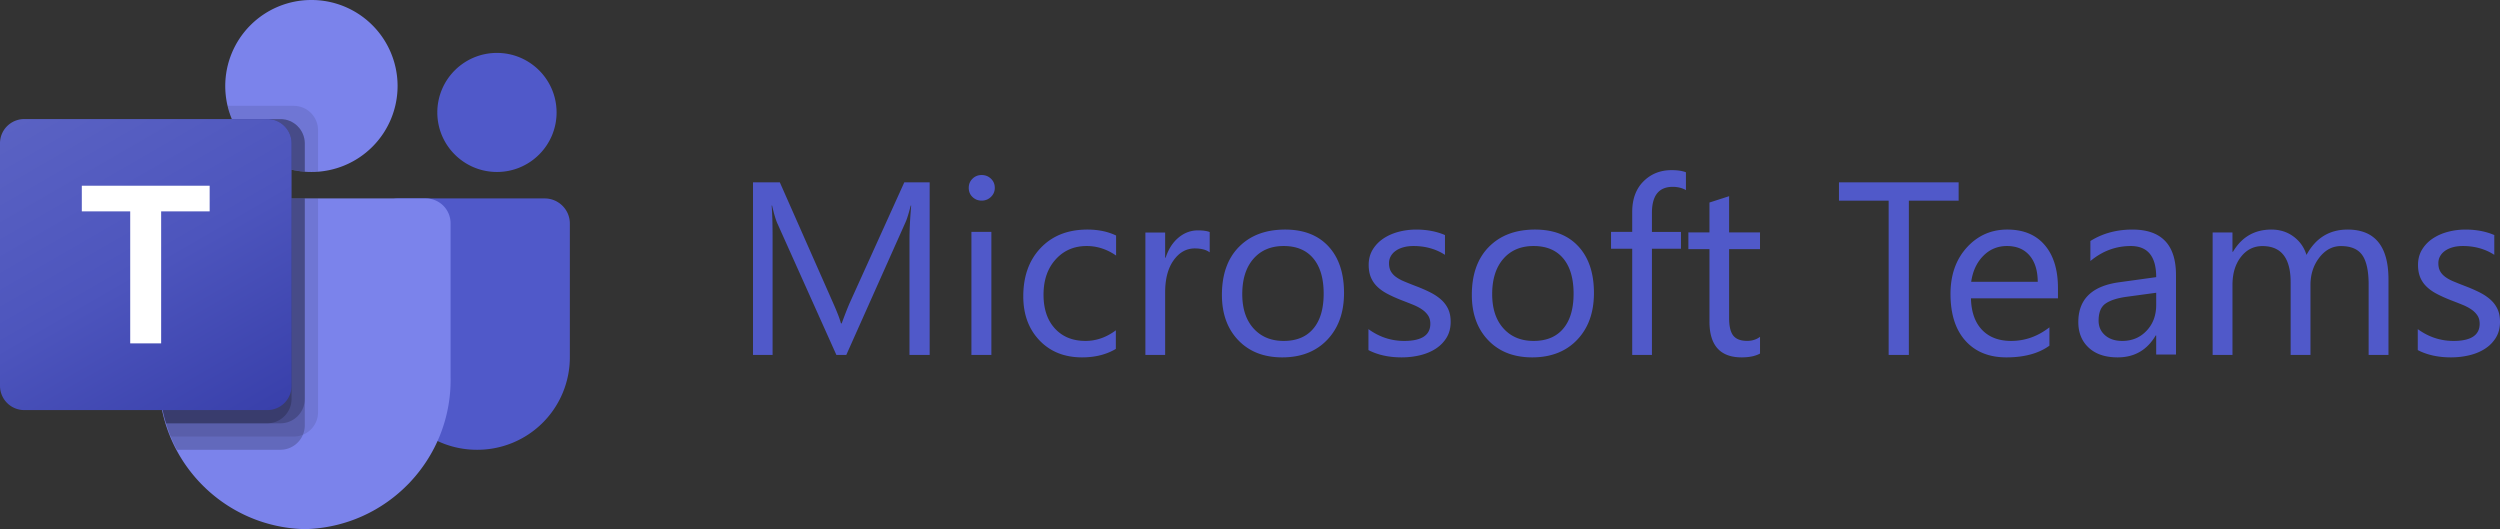
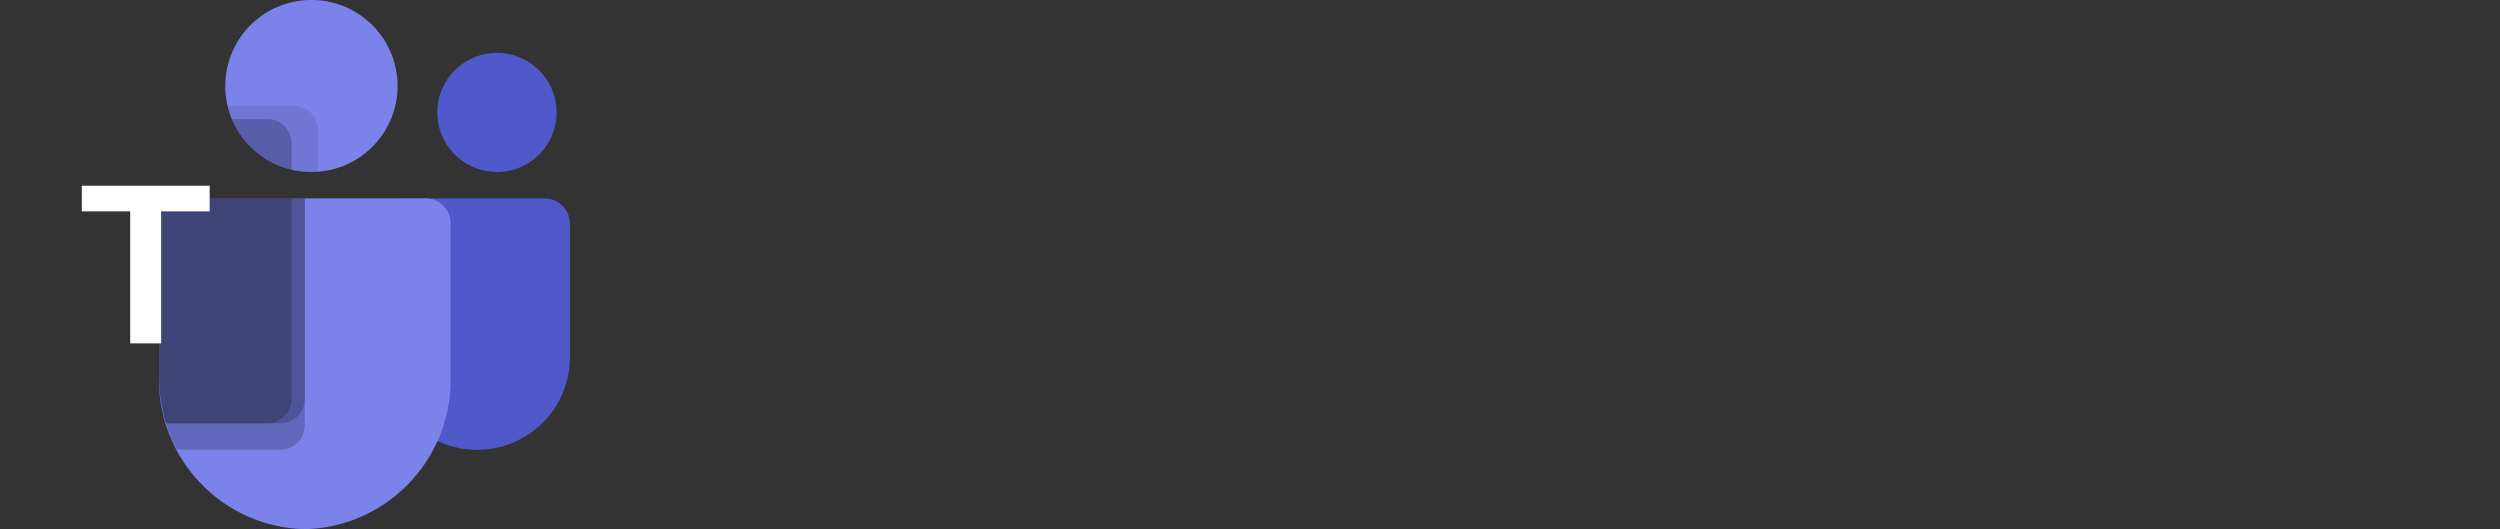
<svg xmlns="http://www.w3.org/2000/svg" viewBox="0 0 3071 650">
  <rect x="0" y="0" width="3071" height="650" fill="#333333" stroke="none" />
  <defs>
    <linearGradient id="a" x1="17.367%" x2="82.451%" y1="-6.299%" y2="106.41%">
      <stop offset="0%" stop-color="#5A62C3" />
      <stop offset="50%" stop-color="#4D55BD" />
      <stop offset="100%" stop-color="#3940AB" />
    </linearGradient>
  </defs>
  <g fill="none" fill-rule="nonzero">
-     <path fill="#5059C9" d="M488.25 243.75h180.8c17.1 0 30.95 13.8 30.95 30.85V439a113.6 113.6 0 0 1-113.7 113.5h-.5A113.6 113.6 0 0 1 472.1 439V259.95c0-8.95 7.25-16.15 16.15-16.15v-.05Zm122.25-32.5c40.4 0 73.2-32.75 73.2-73.1 0-40.4-32.8-73.15-73.25-73.15s-73.25 32.75-73.25 73.15c0 40.35 32.8 73.1 73.25 73.1h.05Z" />
+     <path fill="#5059C9" d="M488.25 243.75h180.8c17.1 0 30.95 13.8 30.95 30.85V439a113.6 113.6 0 0 1-113.7 113.5h-.5A113.6 113.6 0 0 1 472.1 439c0-8.95 7.25-16.15 16.15-16.15v-.05Zm122.25-32.5c40.4 0 73.2-32.75 73.2-73.1 0-40.4-32.8-73.15-73.25-73.15s-73.25 32.75-73.25 73.15c0 40.35 32.8 73.1 73.25 73.1h.05Z" />
    <path fill="#7B83EB" d="M382.55 211.25a105.7 105.7 0 0 0 105.85-105.6A105.7 105.7 0 0 0 382.5 0a105.701 105.701 0 0 0-105.8 105.6c0 58.35 47.35 105.65 105.8 105.65h.05Zm141.1 32.5h-298.5c-16.855.41-30.191 14.395-29.8 31.25v187.5C193.087 563.693 273.21 647.598 374.4 650c101.21-2.375 181.363-86.288 179.1-187.5V275a30.55 30.55 0 0 0-29.85-31.25Z" />
-     <path fill="#000" d="M390.7 243.75V506.5c-.082 16.416-13.384 29.695-29.8 29.75H209.65a197.55 197.55 0 0 1-14.35-73.8V275a30.5 30.5 0 0 1 29.85-31.2h165.5l.05-.05Z" opacity=".1" />
    <path fill="#000" d="M374.4 243.75v279c-.136 16.393-13.407 29.641-29.8 29.75H217.35A161 161 0 0 1 204 520a197.55 197.55 0 0 1-8.6-57.5V274.9a30.5 30.5 0 0 1 29.8-31.2h149.25l-.05.05Z" opacity=".2" />
    <path fill="#000" d="M374.4 243.75v246.5c-.136 16.393-13.407 29.641-29.8 29.75H204a197.55 197.55 0 0 1-8.6-57.5V274.9a30.5 30.5 0 0 1 29.8-31.2h149.25l-.05.05Z" opacity=".2" />
    <path fill="#000" d="M358.15 243.75v246.5c-.136 16.393-13.407 29.641-29.8 29.75h-124.4a197.55 197.55 0 0 1-8.6-57.5V274.9a30.5 30.5 0 0 1 29.8-31.2h133v.05Z" opacity=".2" />
    <path fill="#000" d="M390.7 159.75v51.2c-2.75.15-5.35.3-8.15.3-2.75 0-5.35-.15-8.15-.3-45.817-3.531-84.11-36.246-94.75-80.95h81.25c16.397.054 29.69 13.304 29.8 29.7v.05Z" opacity=".1" />
-     <path fill="#000" d="M374.4 176v34.95c-39.608-3.03-74.177-28-89.5-64.65h59.75c16.377.082 29.64 13.323 29.75 29.7Z" opacity=".2" />
-     <path fill="#000" d="M374.4 176v34.95c-39.608-3.03-74.177-28-89.5-64.65h59.75c16.377.082 29.64 13.323 29.75 29.7Z" opacity=".2" />
    <path fill="#000" d="M358.15 176v32.35a105.75 105.75 0 0 1-73.25-62.1h43.5c16.396.082 29.668 13.354 29.75 29.75Z" opacity=".2" />
-     <path fill="url(#a)" d="M29.85 146.25H328.3c16.5 0 29.85 13.35 29.85 29.8v297.9a29.8 29.8 0 0 1-29.85 29.8H29.8A29.8 29.8 0 0 1 0 473.95v-297.9c0-16.5 13.35-29.8 29.85-29.8Z" />
    <path fill="#FFF" d="M257.6 259.65h-59.65V421.8h-38V259.65H100.5v-31.5h157.05v31.5z" />
-     <path fill="#5059C9" d="M1142 436h-24.787V293.78c0-11.236.692-24.985 2.078-41.247h-.594c-2.375 9.56-4.502 16.41-6.382 20.55L1039.585 436h-12.17l-72.581-161.735c-2.078-4.73-4.206-11.975-6.383-21.732h-.593c.791 8.476 1.187 22.323 1.187 41.542V436H925V224h32.95l65.309 147.838c5.046 11.334 8.311 19.81 9.796 25.428h.89c4.255-11.63 7.669-20.303 10.242-26.02L1110.83 224H1142v212ZM1205.85 246.445c-4.386 0-8.124-1.476-11.214-4.429-3.09-2.953-4.636-6.692-4.636-11.22 0-4.527 1.545-8.292 4.636-11.293 3.09-3.002 6.828-4.503 11.214-4.503 4.486 0 8.3 1.5 11.44 4.503 3.14 3.001 4.71 6.766 4.71 11.293 0 4.33-1.57 8.021-4.71 11.072-3.14 3.051-6.954 4.577-11.44 4.577ZM1217.813 436h-24.523V284.828h24.523V436ZM1370.704 428.602c-11.647 6.932-25.465 10.398-41.455 10.398-21.615 0-39.06-6.957-52.336-20.87-13.275-13.913-19.913-31.952-19.913-54.115 0-24.702 7.156-44.547 21.468-59.534 14.311-14.987 33.41-22.481 57.296-22.481 13.324 0 25.07 2.44 35.236 7.323v24.604c-11.252-7.81-23.294-11.716-36.125-11.716-15.496 0-28.204 5.492-38.123 16.476-9.92 10.984-14.88 25.41-14.88 43.278 0 17.574 4.664 31.439 13.992 41.593 9.327 10.154 21.837 15.231 37.53 15.231 13.227 0 25.663-4.345 37.31-13.034v22.847ZM1486 310.017c-4.241-3.23-10.356-4.845-18.345-4.845-10.355 0-19.01 4.845-25.963 14.536-6.953 9.691-10.43 22.906-10.43 39.645V436H1407V285.643h24.262v30.982h.592c3.452-10.572 8.728-18.82 15.83-24.742 7.1-5.922 15.04-8.883 23.818-8.883 6.312 0 11.145.685 14.498 2.056v24.961ZM1575.107 439c-22.52 0-40.5-7.005-53.943-21.016-13.443-14.011-20.164-32.587-20.164-55.727 0-25.19 6.994-44.864 20.982-59.021C1535.97 289.079 1554.87 282 1578.68 282c22.718 0 40.451 6.883 53.199 20.65 12.748 13.767 19.122 32.855 19.122 57.264 0 23.921-6.87 43.082-20.61 57.484-13.74 14.401-32.168 21.602-55.283 21.602Zm1.786-136.79c-15.675 0-28.076 5.249-37.203 15.745-9.127 10.496-13.69 24.97-13.69 43.424 0 17.77 4.613 31.78 13.84 42.032 9.225 10.252 21.577 15.378 37.053 15.378 15.774 0 27.902-5.028 36.384-15.085 8.482-10.056 12.723-24.36 12.723-42.911 0-18.746-4.241-33.197-12.723-43.35-8.482-10.155-20.61-15.232-36.384-15.232ZM1681 430.066V404.29c13.288 9.666 27.915 14.5 43.88 14.5 21.42 0 32.13-7.03 32.13-21.09 0-4.003-.917-7.396-2.752-10.179-1.834-2.783-4.313-5.248-7.437-7.396-3.124-2.148-6.793-4.076-11.007-5.785a716.806 716.806 0 0 0-13.61-5.346c-6.744-2.636-12.67-5.296-17.776-7.981-5.107-2.685-9.371-5.712-12.793-9.08-3.42-3.37-5.999-7.201-7.734-11.497-1.736-4.296-2.604-9.325-2.604-15.085 0-7.03 1.637-13.254 4.91-18.673 3.272-5.42 7.635-9.96 13.089-13.62 5.454-3.662 11.677-6.42 18.668-8.275 6.991-1.855 14.205-2.783 21.643-2.783 13.189 0 24.99 2.246 35.402 6.737v24.312c-11.206-7.226-24.097-10.838-38.675-10.838-4.561 0-8.677.512-12.346 1.538-3.669 1.025-6.817 2.465-9.445 4.32-2.628 1.855-4.661 4.076-6.099 6.664-1.438 2.587-2.157 5.443-2.157 8.567 0 3.906.72 7.177 2.157 9.813 1.438 2.636 3.545 4.98 6.322 7.03 2.776 2.05 6.148 3.905 10.115 5.565a529.151 529.151 0 0 0 13.536 5.419c6.743 2.538 12.792 5.15 18.147 7.835 5.355 2.685 9.917 5.712 13.685 9.08 3.768 3.369 6.669 7.25 8.702 11.644 2.033 4.393 3.049 9.617 3.049 15.67 0 7.42-1.661 13.865-4.983 19.332-3.322 5.468-7.76 10.008-13.313 13.62-5.553 3.613-11.95 6.298-19.189 8.056-7.239 1.757-14.825 2.636-22.758 2.636-15.668 0-29.254-2.978-40.757-8.934ZM1882.107 439c-22.52 0-40.5-7.005-53.943-21.016-13.443-14.011-20.164-32.587-20.164-55.727 0-25.19 6.994-44.864 20.982-59.021C1842.97 289.079 1861.87 282 1885.68 282c22.718 0 40.451 6.883 53.199 20.65 12.748 13.767 19.122 32.855 19.122 57.264 0 23.921-6.87 43.082-20.61 57.484-13.74 14.401-32.168 21.602-55.283 21.602Zm1.786-136.79c-15.675 0-28.076 5.249-37.203 15.745-9.127 10.496-13.69 24.97-13.69 43.424 0 17.77 4.613 31.78 13.84 42.032 9.225 10.252 21.577 15.378 37.053 15.378 15.774 0 27.902-5.028 36.384-15.085 8.482-10.056 12.723-24.36 12.723-42.911 0-18.746-4.241-33.197-12.723-43.35-8.482-10.155-20.61-15.232-36.384-15.232ZM2071 233.5c-4.756-2.656-10.156-3.984-16.2-3.984-17.043 0-25.564 10.676-25.564 32.028v23.32h35.67v20.663h-35.67V436h-24.226V305.527H1979v-20.664h26.01v-24.5c0-15.842 4.607-28.363 13.822-37.563 9.215-9.2 20.709-13.8 34.481-13.8 7.432 0 13.327.886 17.687 2.657V233.5ZM2162 434.303c-5.69 3.131-13.195 4.697-22.515 4.697-26.39 0-39.585-14.678-39.585-44.033v-88.946H2074v-20.548h25.9v-36.694l24.133-7.779v44.473H2162v20.548h-37.967v84.69c0 10.078 1.717 17.27 5.151 21.576 3.434 4.305 9.124 6.458 17.07 6.458 6.083 0 11.331-1.663 15.746-4.99v20.548ZM2406 246.472h-61.164V436h-24.82V246.472H2259V224h147zM2528 366.505h-106.871c.394 16.696 4.927 29.584 13.599 38.664 8.672 9.08 20.596 13.62 35.771 13.62 17.049 0 32.717-5.565 47.006-16.696v22.554c-13.303 9.569-30.894 14.353-52.77 14.353-21.385 0-38.186-6.81-50.406-20.43-12.22-13.62-18.329-32.782-18.329-57.484 0-23.335 6.676-42.35 20.03-57.044 13.352-14.695 29.932-22.042 49.74-22.042 19.807 0 35.13 6.346 45.97 19.04 10.84 12.692 16.26 30.315 16.26 52.87v12.595Zm-24.833-20.358c-.099-13.864-3.474-24.653-10.126-32.366-6.651-7.714-15.89-11.57-27.715-11.57-11.431 0-21.138 4.052-29.12 12.156-7.982 8.103-12.91 18.697-14.782 31.78h81.743ZM2673 435.485h-24.326v-23.433h-.594C2637.5 430.017 2621.925 439 2601.356 439c-15.13 0-26.972-3.954-35.525-11.863-8.554-7.908-12.831-18.404-12.831-31.488 0-28.022 16.712-44.327 50.136-48.916l45.538-6.297c0-25.484-10.433-38.225-31.298-38.225-18.294 0-34.809 6.15-49.543 18.453V296.06c14.932-9.373 32.139-14.06 51.62-14.06 35.698 0 53.547 18.649 53.547 55.946v97.54Zm-24.326-75.864-36.638 4.98c-11.273 1.562-19.778 4.32-25.513 8.274-5.736 3.955-8.603 10.96-8.603 21.017 0 7.323 2.645 13.303 7.935 17.94 5.29 4.638 12.337 6.957 21.138 6.957 12.064 0 22.027-4.174 29.888-12.522 7.862-8.348 11.793-18.917 11.793-31.707V359.62ZM2934 436h-24.363v-86.405c0-16.654-2.6-28.703-7.8-36.148-5.199-7.446-13.939-11.168-26.22-11.168-10.398 0-19.237 4.702-26.517 14.106-7.279 9.405-10.918 20.671-10.918 33.798V436h-24.364v-89.344c0-29.585-11.537-44.377-34.613-44.377-10.696 0-19.51 4.433-26.443 13.298-6.933 8.866-10.399 20.401-10.399 34.606V436H2718V285.527h24.363v23.805h.594C2753.752 291.111 2769.5 282 2790.198 282c10.399 0 19.46 2.865 27.186 8.596 7.725 5.731 13.023 13.25 15.895 22.557 11.29-20.769 28.127-31.153 50.51-31.153 33.474 0 50.211 20.426 50.211 61.277V436ZM2970 430.066V404.29c13.288 9.666 27.915 14.5 43.88 14.5 21.42 0 32.13-7.03 32.13-21.09 0-4.003-.917-7.396-2.752-10.179-1.834-2.783-4.313-5.248-7.437-7.396-3.124-2.148-6.793-4.076-11.007-5.785a716.806 716.806 0 0 0-13.61-5.346c-6.744-2.636-12.67-5.296-17.776-7.981-5.107-2.685-9.371-5.712-12.793-9.08-3.42-3.37-5.999-7.201-7.734-11.497-1.736-4.296-2.603-9.325-2.603-15.085 0-7.03 1.636-13.254 4.908-18.673 3.273-5.42 7.636-9.96 13.09-13.62 5.454-3.662 11.677-6.42 18.668-8.275 6.991-1.855 14.205-2.783 21.643-2.783 13.189 0 24.99 2.246 35.402 6.737v24.312c-11.206-7.226-24.097-10.838-38.675-10.838-4.561 0-8.677.512-12.346 1.538-3.669 1.025-6.817 2.465-9.445 4.32-2.628 1.855-4.661 4.076-6.099 6.664-1.438 2.587-2.157 5.443-2.157 8.567 0 3.906.72 7.177 2.157 9.813 1.438 2.636 3.545 4.98 6.322 7.03 2.776 2.05 6.148 3.905 10.115 5.565a529.151 529.151 0 0 0 13.536 5.419c6.743 2.538 12.792 5.15 18.147 7.835 5.355 2.685 9.917 5.712 13.685 9.08 3.768 3.369 6.669 7.25 8.702 11.644 2.033 4.393 3.049 9.617 3.049 15.67 0 7.42-1.661 13.865-4.983 19.332-3.322 5.468-7.76 10.008-13.313 13.62-5.553 3.613-11.95 6.298-19.189 8.056-7.239 1.757-14.825 2.636-22.758 2.636-15.668 0-29.254-2.978-40.757-8.934Z" />
  </g>
</svg>